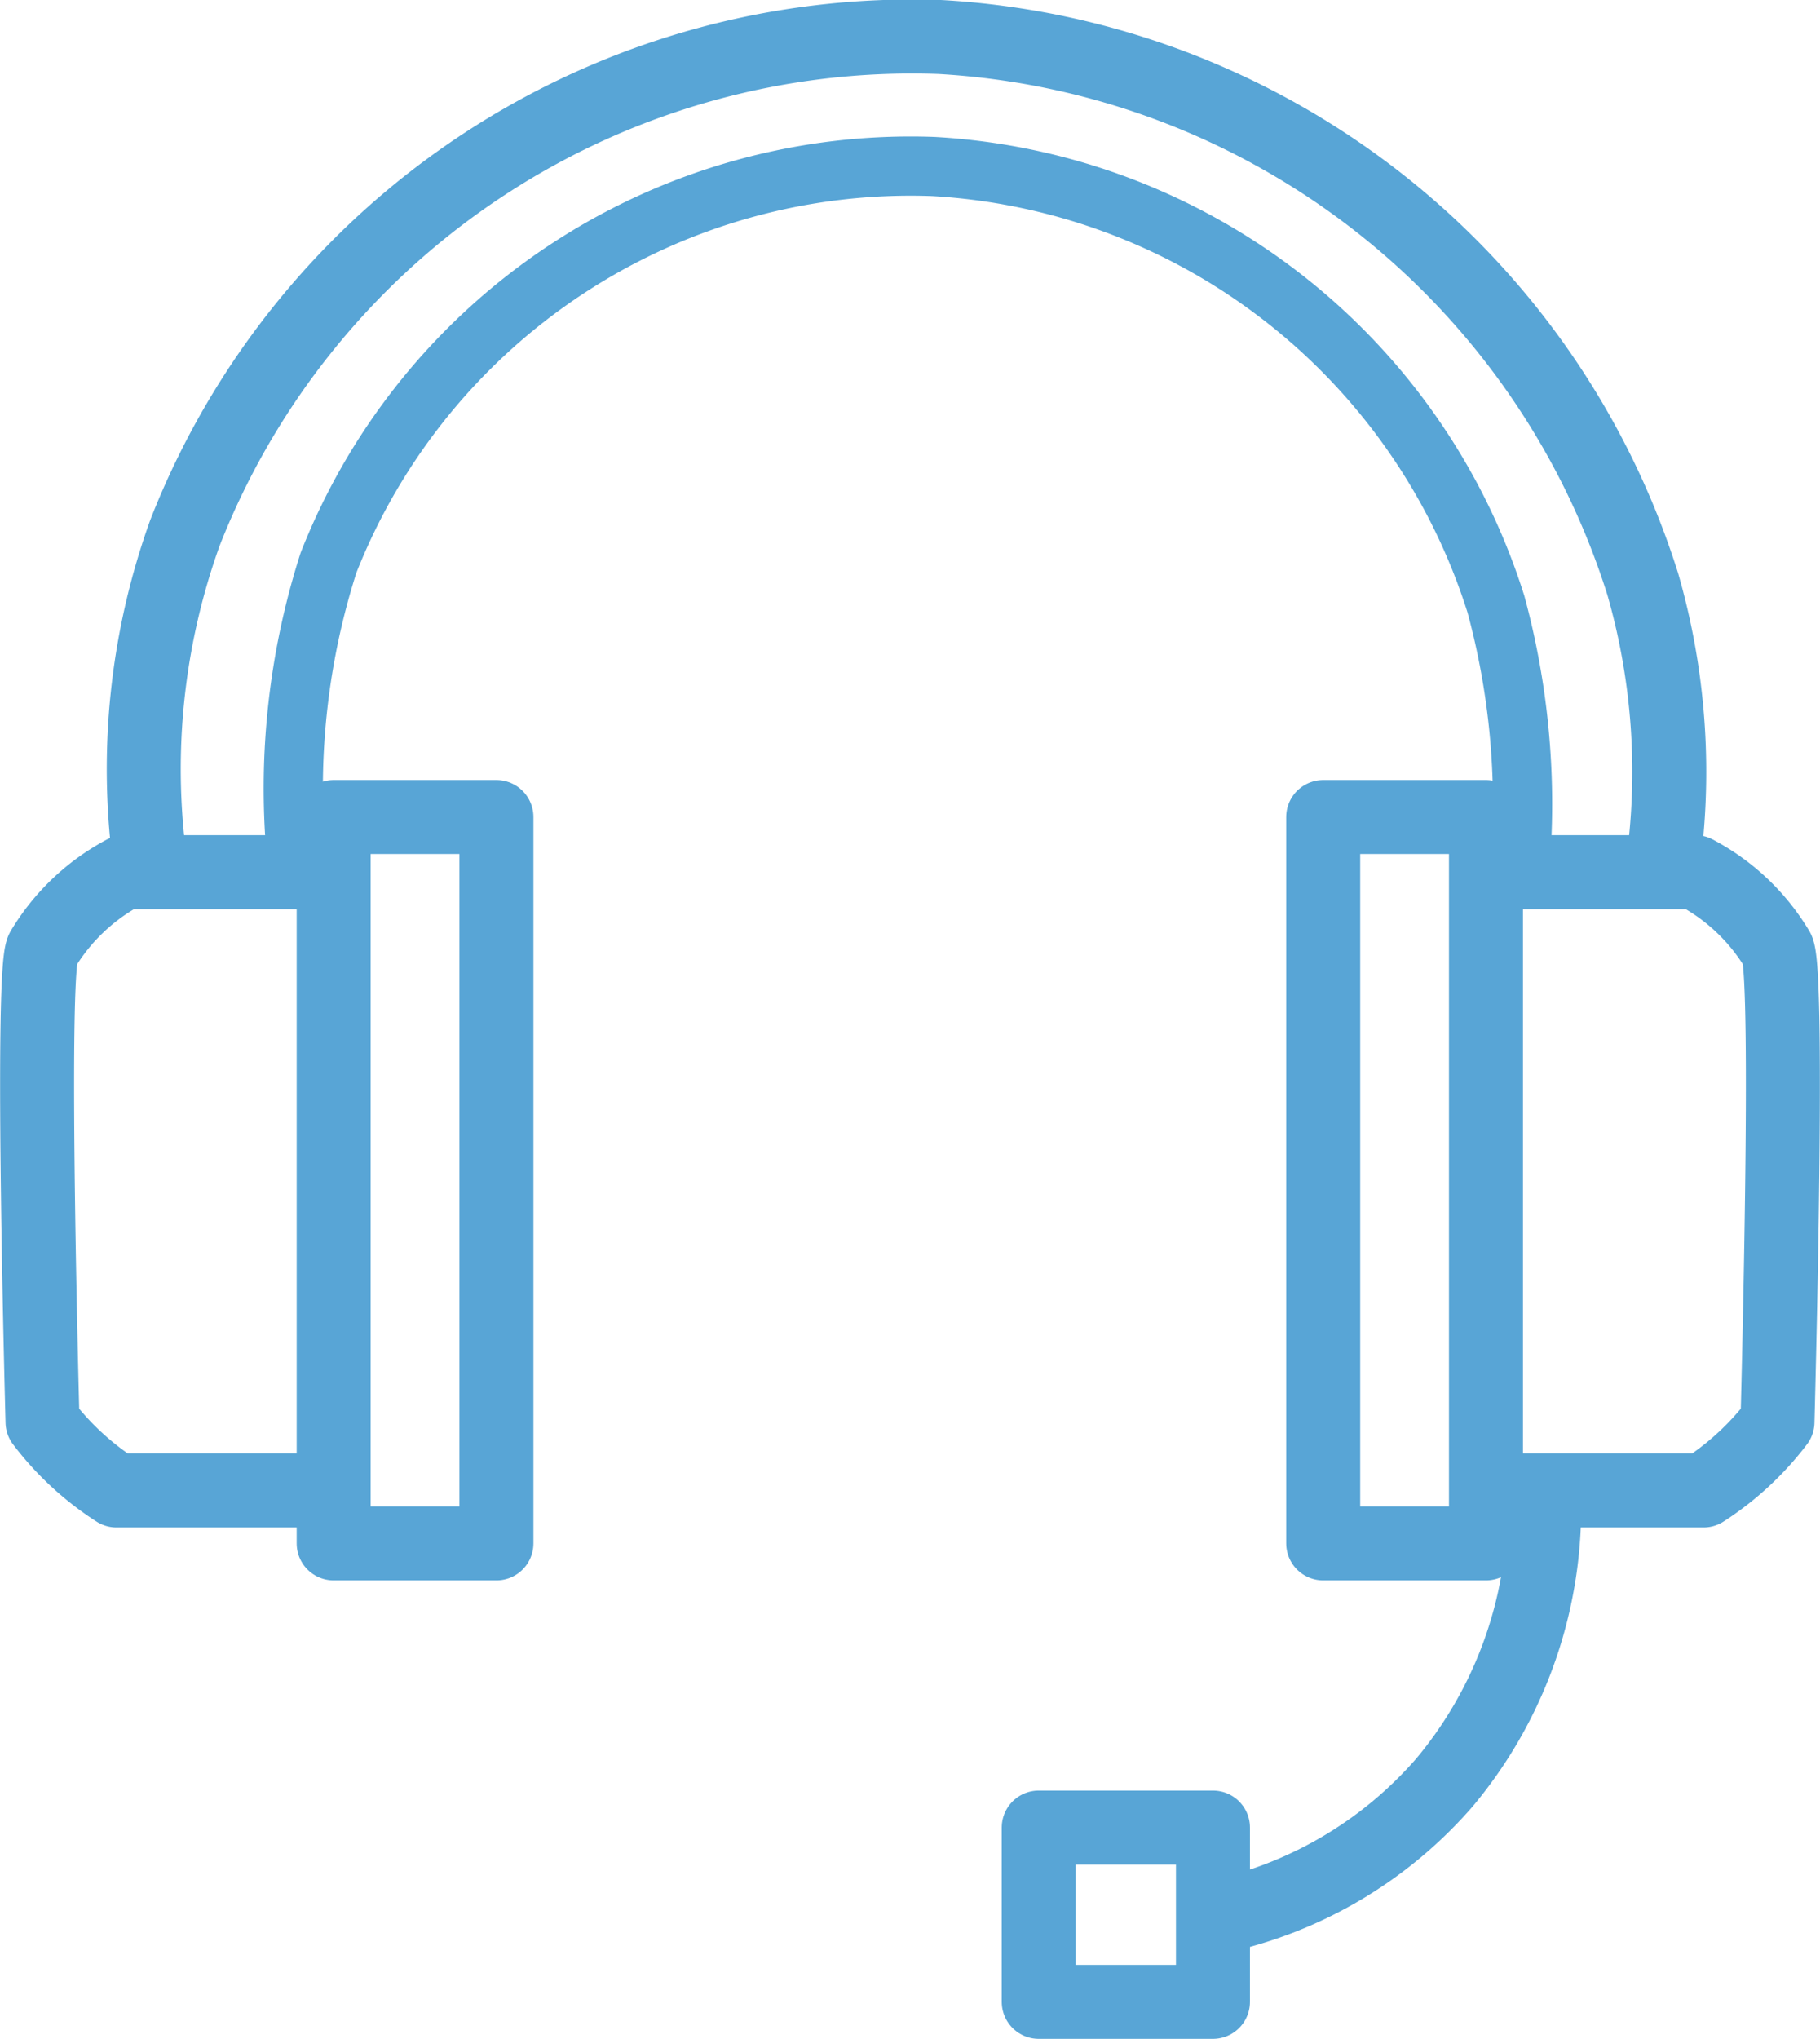
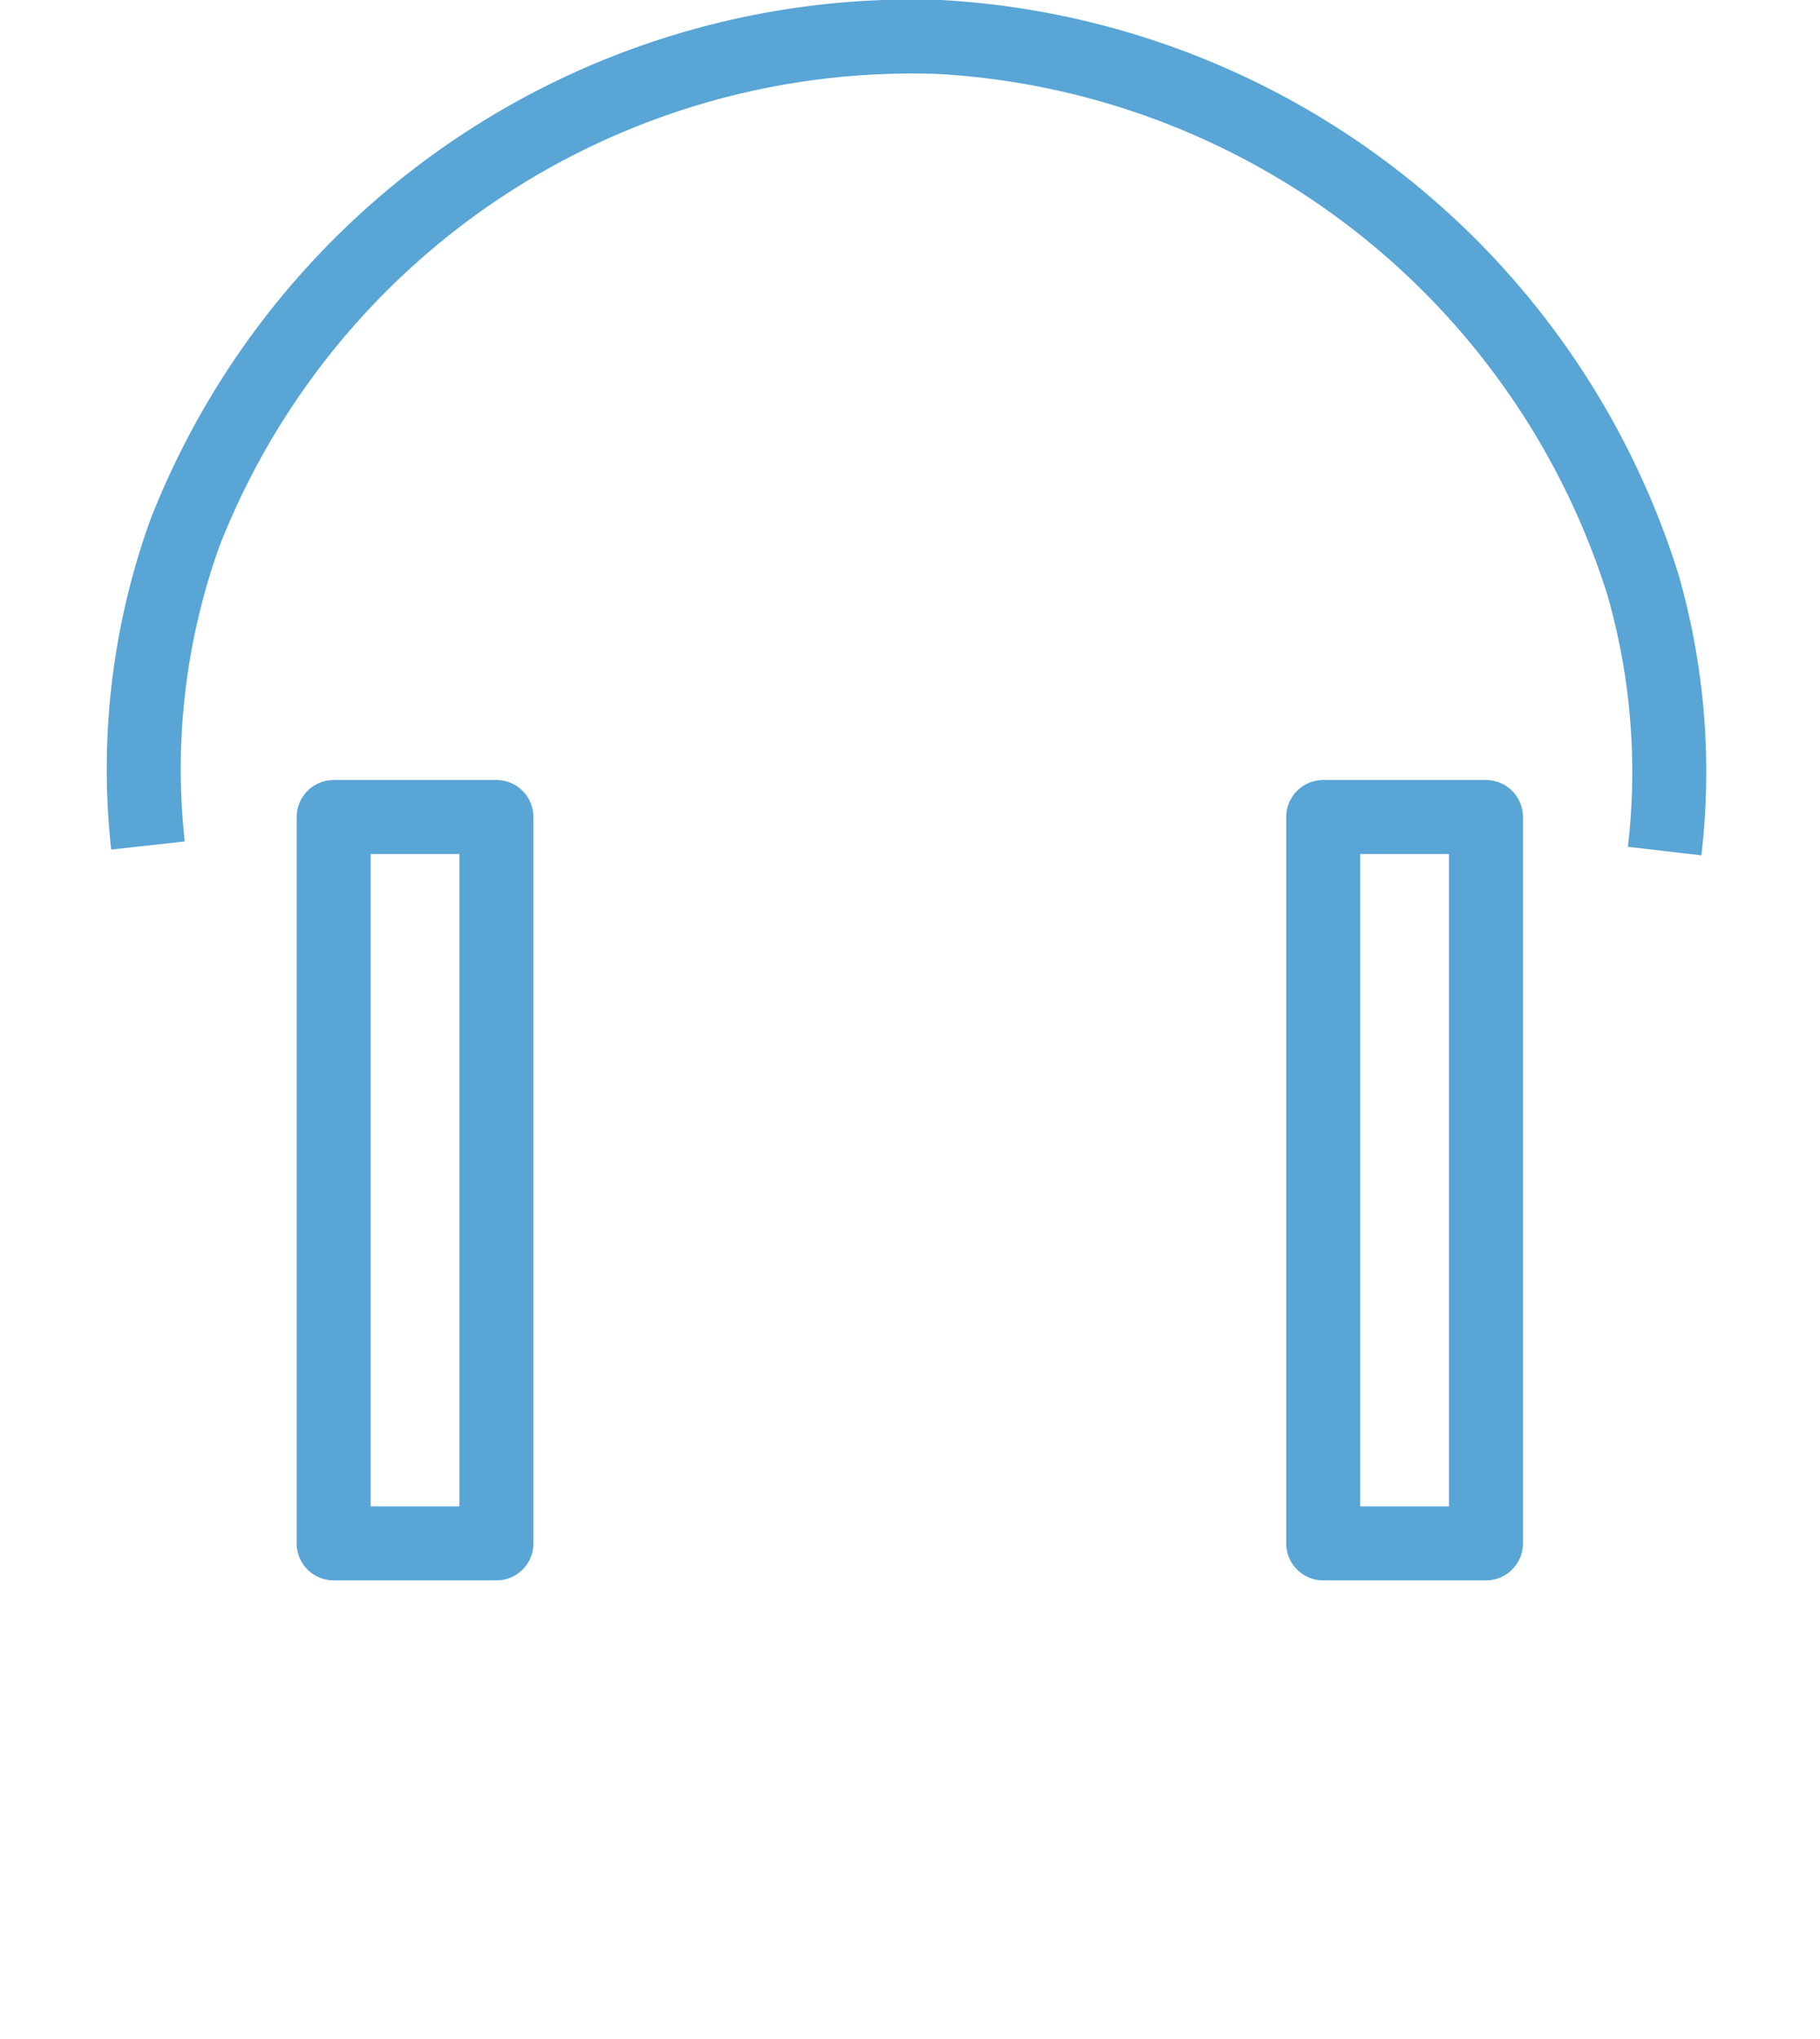
<svg xmlns="http://www.w3.org/2000/svg" viewBox="0 0 49.2 55.1">
  <defs>
    <style>.cls-1,.cls-2,.cls-3{fill:none;stroke:#58a5d6;}.cls-1{stroke-linejoin:round;}.cls-1,.cls-2{stroke-width:2px;}.cls-2,.cls-3{stroke-miterlimit:10;}.cls-3{stroke-width:1.6px;}</style>
  </defs>
  <g id="Layer_2" data-name="Layer 2">
    <g id="BgP_Icon" data-name="BgP Icon">
      <rect class="cls-1" x="9.02" y="22.08" width="4.4" height="19.63" />
      <rect class="cls-1" x="35.77" y="22.08" width="4.4" height="19.63" />
-       <rect class="cls-1" x="28.08" y="49.39" width="4.71" height="4.71" />
-       <path class="cls-1" d="M33.18,51.74a11.28,11.28,0,0,0,5.87-3.57,11.57,11.57,0,0,0,2.66-8.31" />
-       <path class="cls-1" d="M8.57,23.57H3.36a5.66,5.66,0,0,0-2.21,2.1c-.33.71,0,12.76,0,12.76a7.77,7.77,0,0,0,2,1.85H9" />
-       <path class="cls-1" d="M40.62,23.57h5.21a5.63,5.63,0,0,1,2.22,2.1c.33.71,0,12.76,0,12.76a7.83,7.83,0,0,1-2,1.85H40.17" />
      <path class="cls-2" d="M4,22.85A18.85,18.85,0,0,1,5,14.4,21.11,21.11,0,0,1,25.41,1a21.17,21.17,0,0,1,19,14.79A18.34,18.34,0,0,1,45,23" />
-       <path class="cls-3" d="M8,23a20,20,0,0,1,.88-7.79A16.91,16.91,0,0,1,25.23,4.5,16.94,16.94,0,0,1,40.44,16.33,20.59,20.59,0,0,1,41.12,23" />
    </g>
  </g>
</svg>